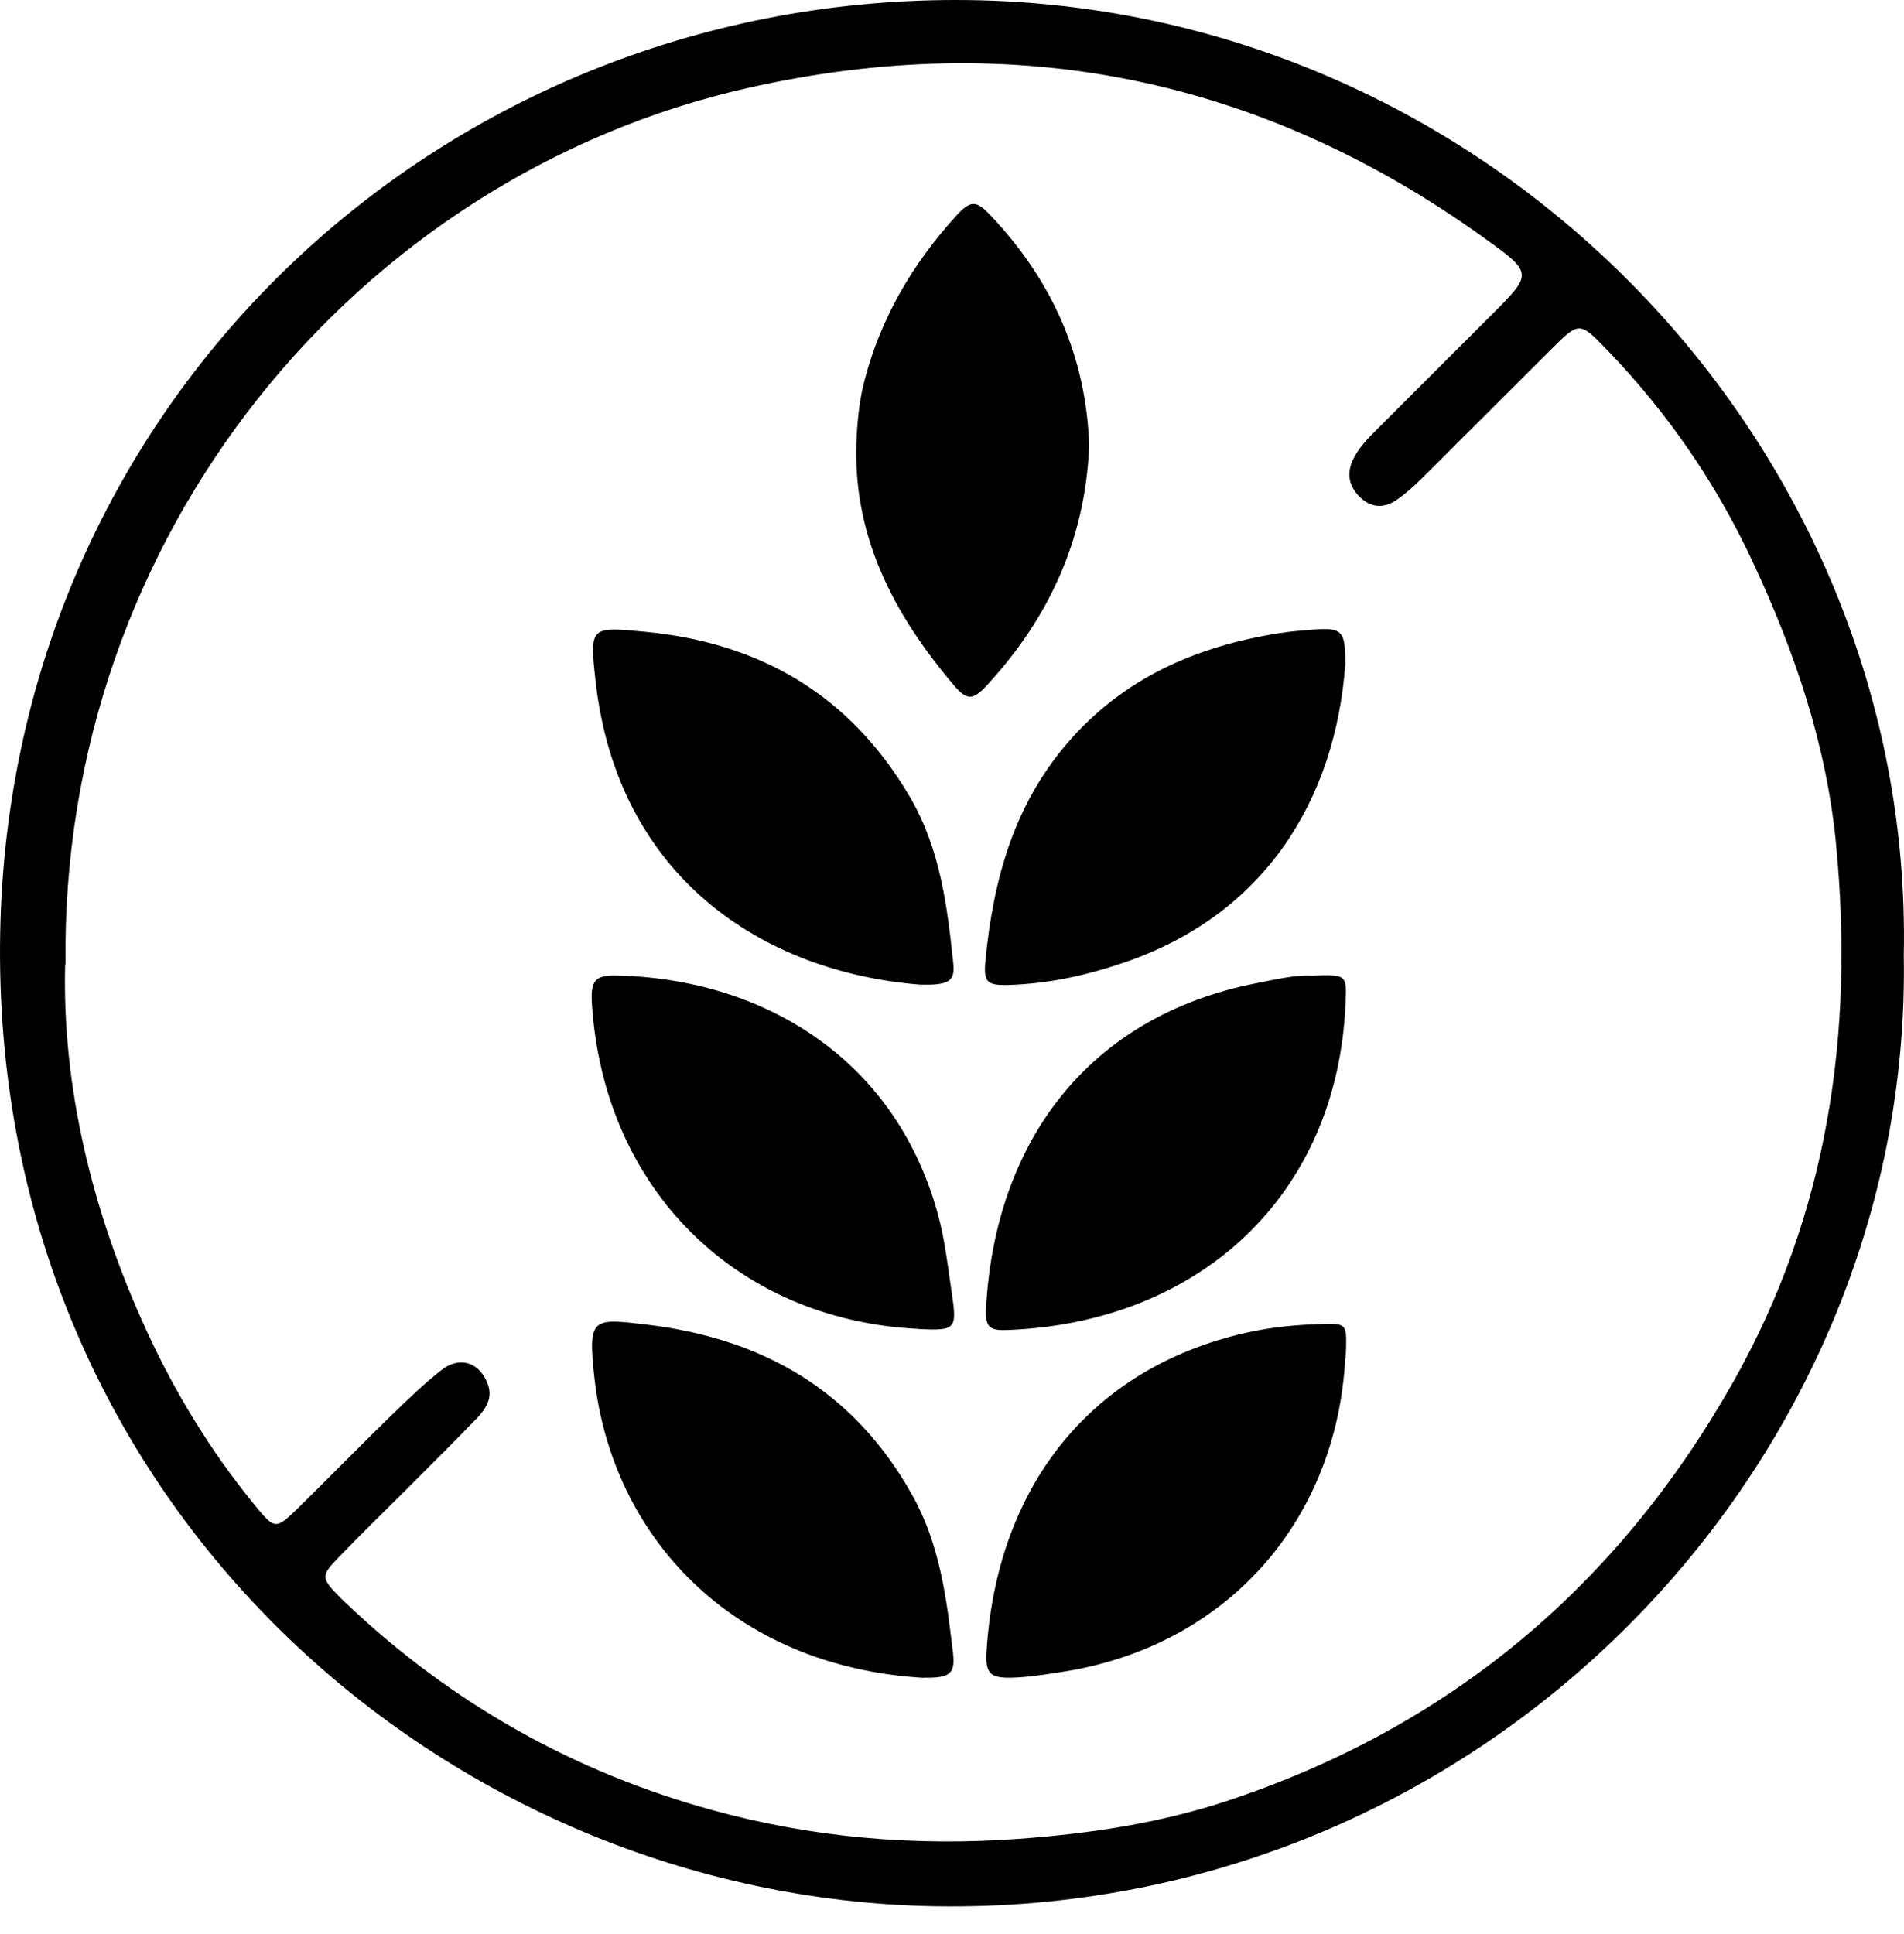
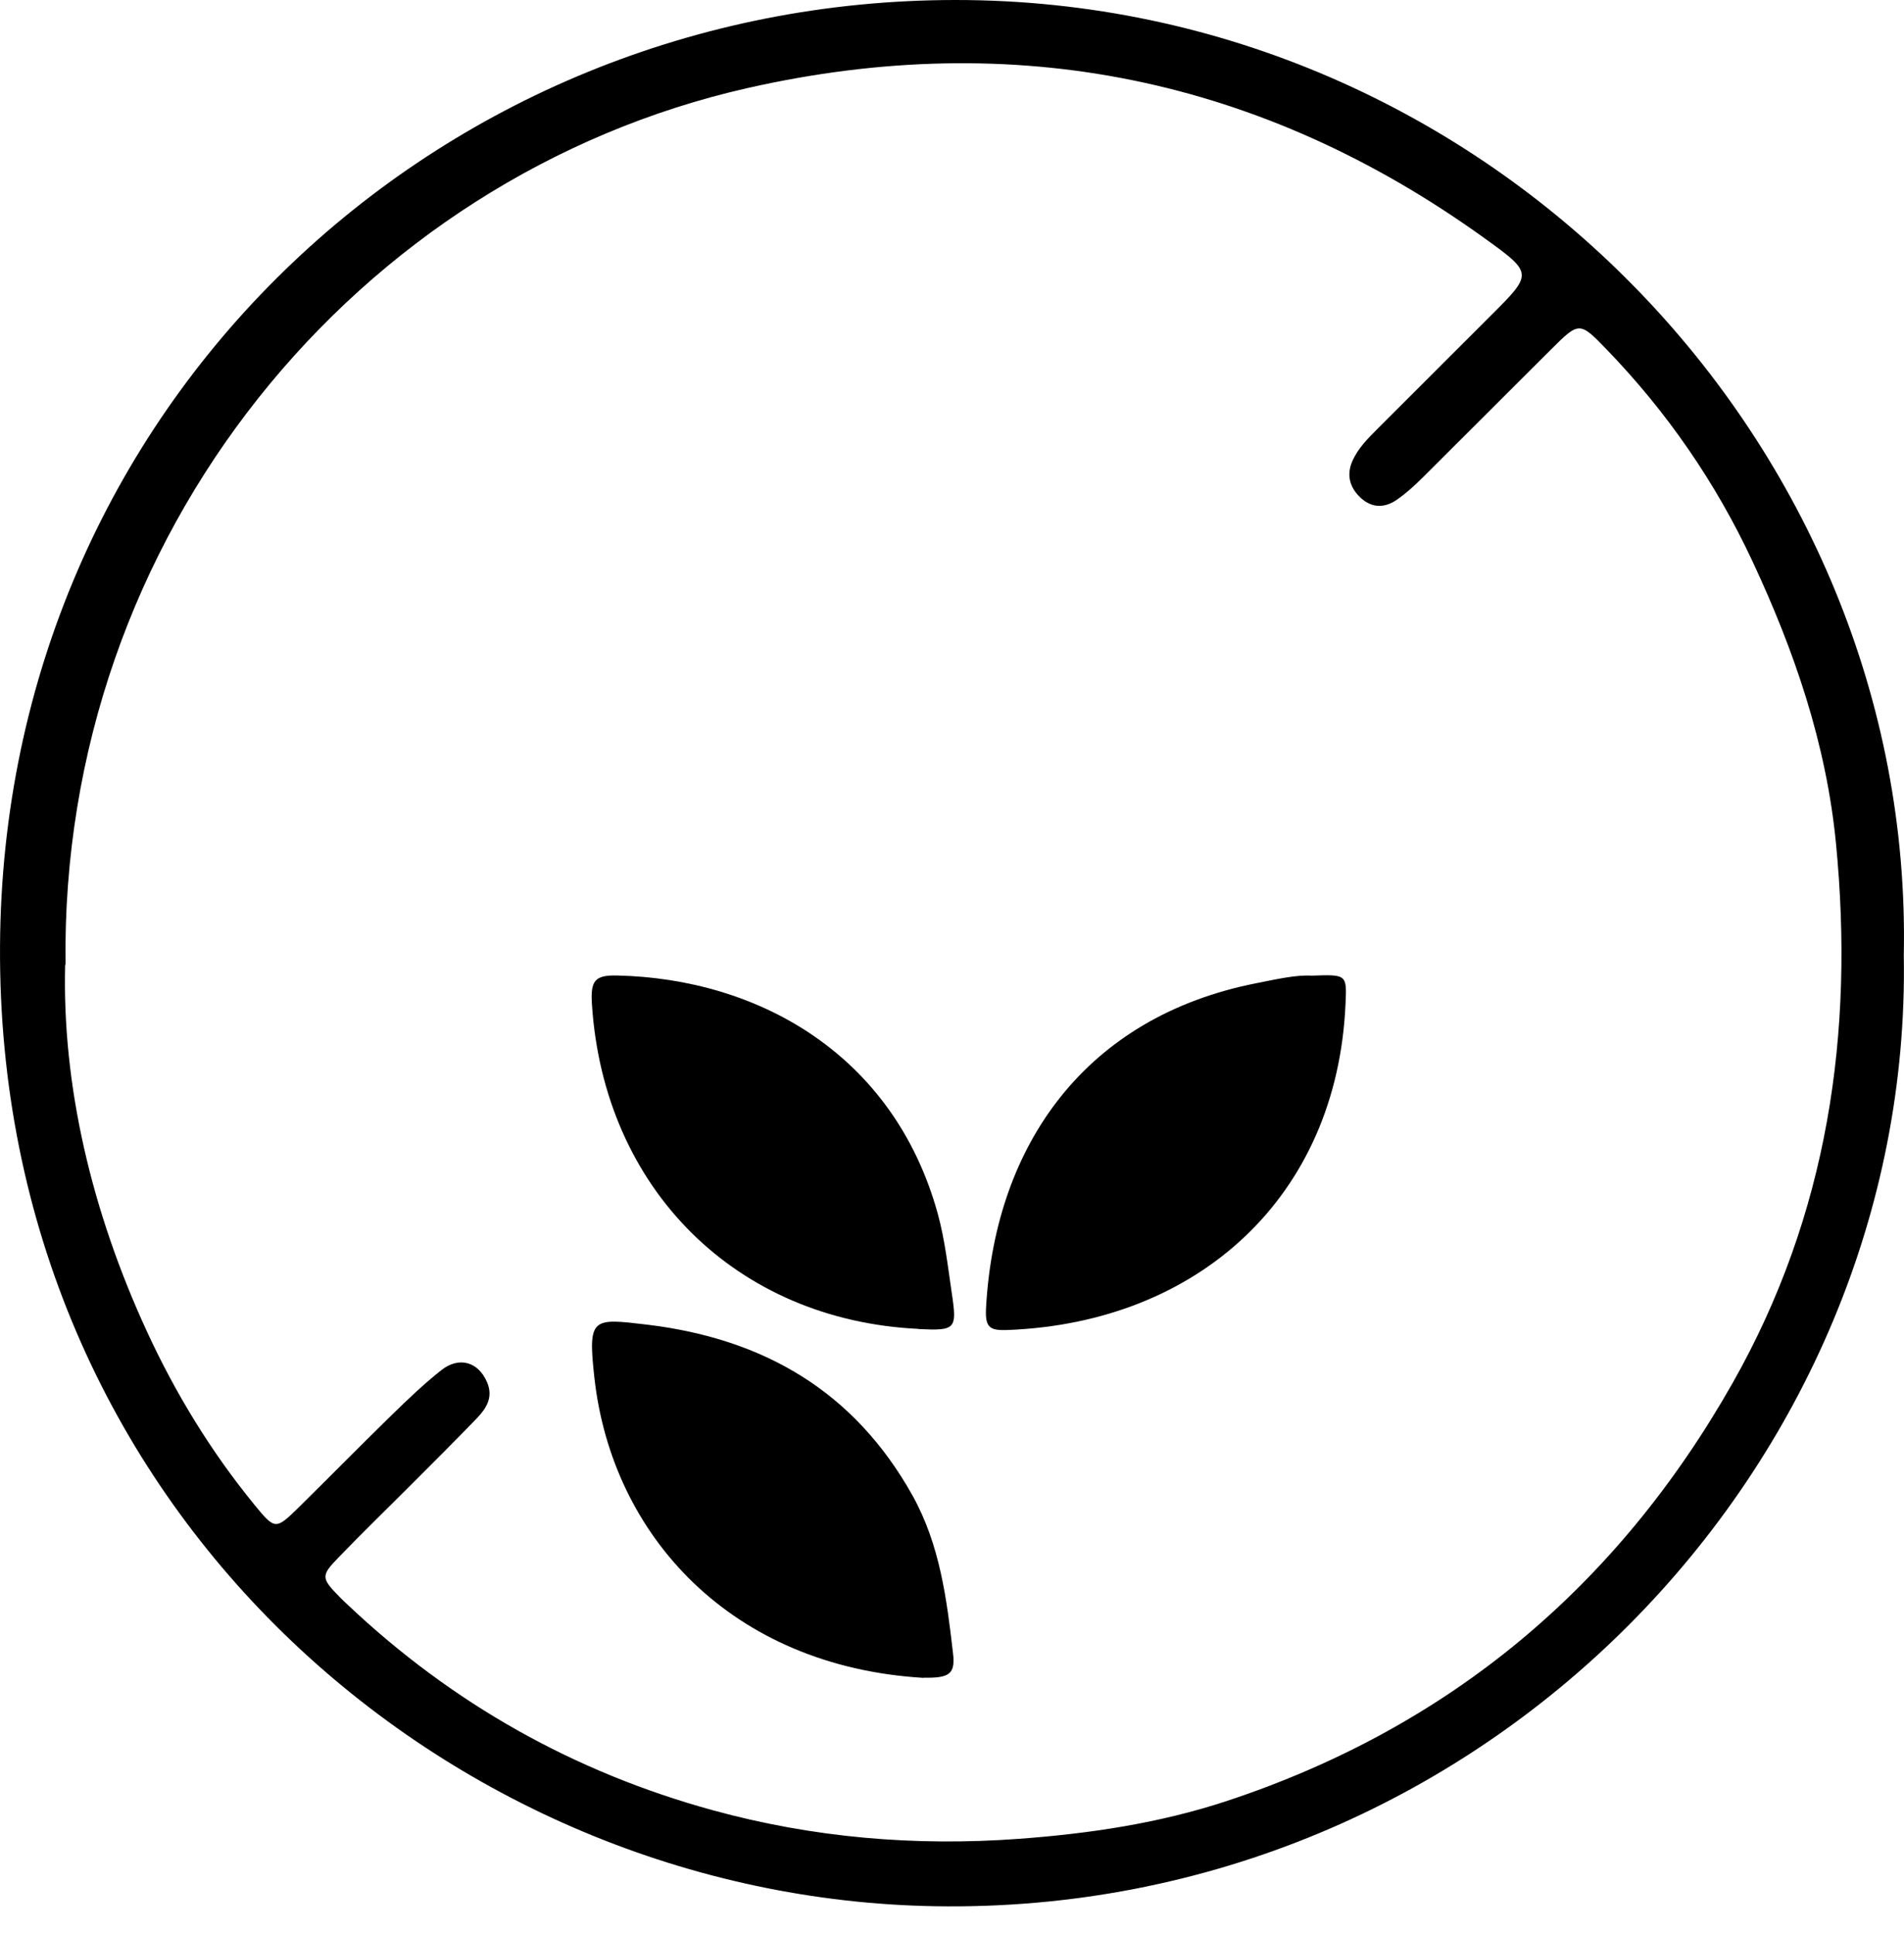
<svg xmlns="http://www.w3.org/2000/svg" fill="none" viewBox="0 0 64 65" height="65" width="64">
  <path fill="black" d="M63.993 32.107C64.292 49.267 49.837 64.377 31.429 64.065C15.079 63.789 -0.108 50.673 0.001 31.795C0.1 13.654 14.681 0 32.126 0C50.072 0 64.346 14.952 63.993 32.107ZM2.19 32.419C2.086 36.481 3.076 40.7 4.93 44.73C5.894 46.824 7.092 48.787 8.553 50.574C9.241 51.415 9.268 51.415 10.023 50.678C11.072 49.647 12.099 48.597 13.153 47.571C13.691 47.046 14.238 46.521 14.826 46.055C15.432 45.572 16.084 45.77 16.373 46.458C16.59 46.965 16.341 47.34 16.02 47.675C15.26 48.462 14.487 49.23 13.714 50.004C12.94 50.777 12.158 51.537 11.398 52.324C10.774 52.966 10.787 53.03 11.434 53.69C11.511 53.771 11.597 53.848 11.678 53.925C15.197 57.254 19.299 59.56 23.962 60.84C27.327 61.763 30.76 62.057 34.256 61.799C36.64 61.623 38.973 61.275 41.239 60.528C48.729 58.05 54.369 53.315 58.245 46.471C61.438 40.827 62.334 34.735 61.714 28.349C61.388 24.997 60.316 21.877 58.905 18.86C57.67 16.214 56.024 13.831 53.989 11.728C53.093 10.8 53.075 10.809 52.13 11.75C50.687 13.184 49.254 14.627 47.811 16.06C47.544 16.323 47.264 16.581 46.956 16.793C46.54 17.082 46.106 17.082 45.721 16.716C45.359 16.368 45.255 15.947 45.464 15.482C45.654 15.061 45.975 14.74 46.296 14.419C47.576 13.139 48.856 11.863 50.136 10.583C51.52 9.199 51.533 9.181 49.905 8.01C42.406 2.61 34.107 0.927 25.134 2.958C12.013 5.925 2.009 17.987 2.203 32.428L2.19 32.419Z" />
  <path fill="black" d="M31.041 56.39C24.587 56.005 20.566 51.623 19.978 46.291C19.756 44.269 19.905 44.3 21.742 44.518C25.659 44.988 28.707 46.747 30.67 50.257C31.597 51.921 31.823 53.744 32.035 55.571C32.117 56.272 31.9 56.399 31.041 56.385V56.39Z" />
-   <path fill="black" d="M30.941 33.093C25.581 32.668 20.747 29.43 20.018 22.881C19.815 21.058 19.837 21.058 21.66 21.23C25.55 21.596 28.566 23.355 30.575 26.766C31.601 28.507 31.841 30.443 32.044 32.388C32.108 32.998 31.863 33.111 30.941 33.093Z" />
-   <path fill="black" d="M45.22 22.333C44.876 26.915 42.497 30.705 37.884 32.315C36.599 32.763 35.279 33.061 33.917 33.102C33.157 33.125 33.053 33.007 33.126 32.256C33.388 29.592 34.062 27.096 35.862 24.993C37.752 22.786 40.208 21.723 42.999 21.279C43.406 21.216 43.822 21.184 44.234 21.153C45.075 21.099 45.202 21.225 45.22 22.094C45.22 22.207 45.22 22.32 45.22 22.333Z" />
  <path fill="black" d="M30.878 44.662C24.745 44.373 20.299 39.959 19.897 33.753C19.847 32.966 19.983 32.767 20.743 32.785C25.473 32.89 30.037 35.422 31.52 40.786C31.76 41.659 31.86 42.559 31.991 43.45C32.176 44.676 32.126 44.726 30.874 44.667L30.878 44.662Z" />
-   <path fill="black" d="M45.219 45.653C44.916 51.207 41.144 55.368 35.663 56.195C35.106 56.281 34.545 56.372 33.984 56.385C33.275 56.399 33.116 56.232 33.161 55.499C33.492 50.108 36.531 46.006 41.877 44.794C42.727 44.603 43.586 44.518 44.455 44.499C45.246 44.481 45.264 44.499 45.246 45.314C45.246 45.427 45.233 45.54 45.228 45.653H45.219Z" />
  <path fill="black" d="M44.093 32.79C45.269 32.749 45.273 32.749 45.228 33.731C44.948 40.221 40.28 44.45 33.876 44.699C33.229 44.726 33.103 44.599 33.148 43.889C33.469 38.444 36.508 34.169 42.234 33.043C42.899 32.912 43.564 32.758 44.093 32.79Z" />
-   <path fill="black" d="M36.608 15.029C36.472 18.145 35.251 20.787 33.161 23.044C32.695 23.546 32.496 23.537 32.067 23.035C30.013 20.615 28.611 17.942 28.797 14.645C28.833 14.002 28.901 13.374 29.068 12.754C29.615 10.674 30.674 8.874 32.107 7.291C32.627 6.716 32.804 6.721 33.297 7.241C35.368 9.425 36.526 12.008 36.612 15.029H36.608Z" />
</svg>